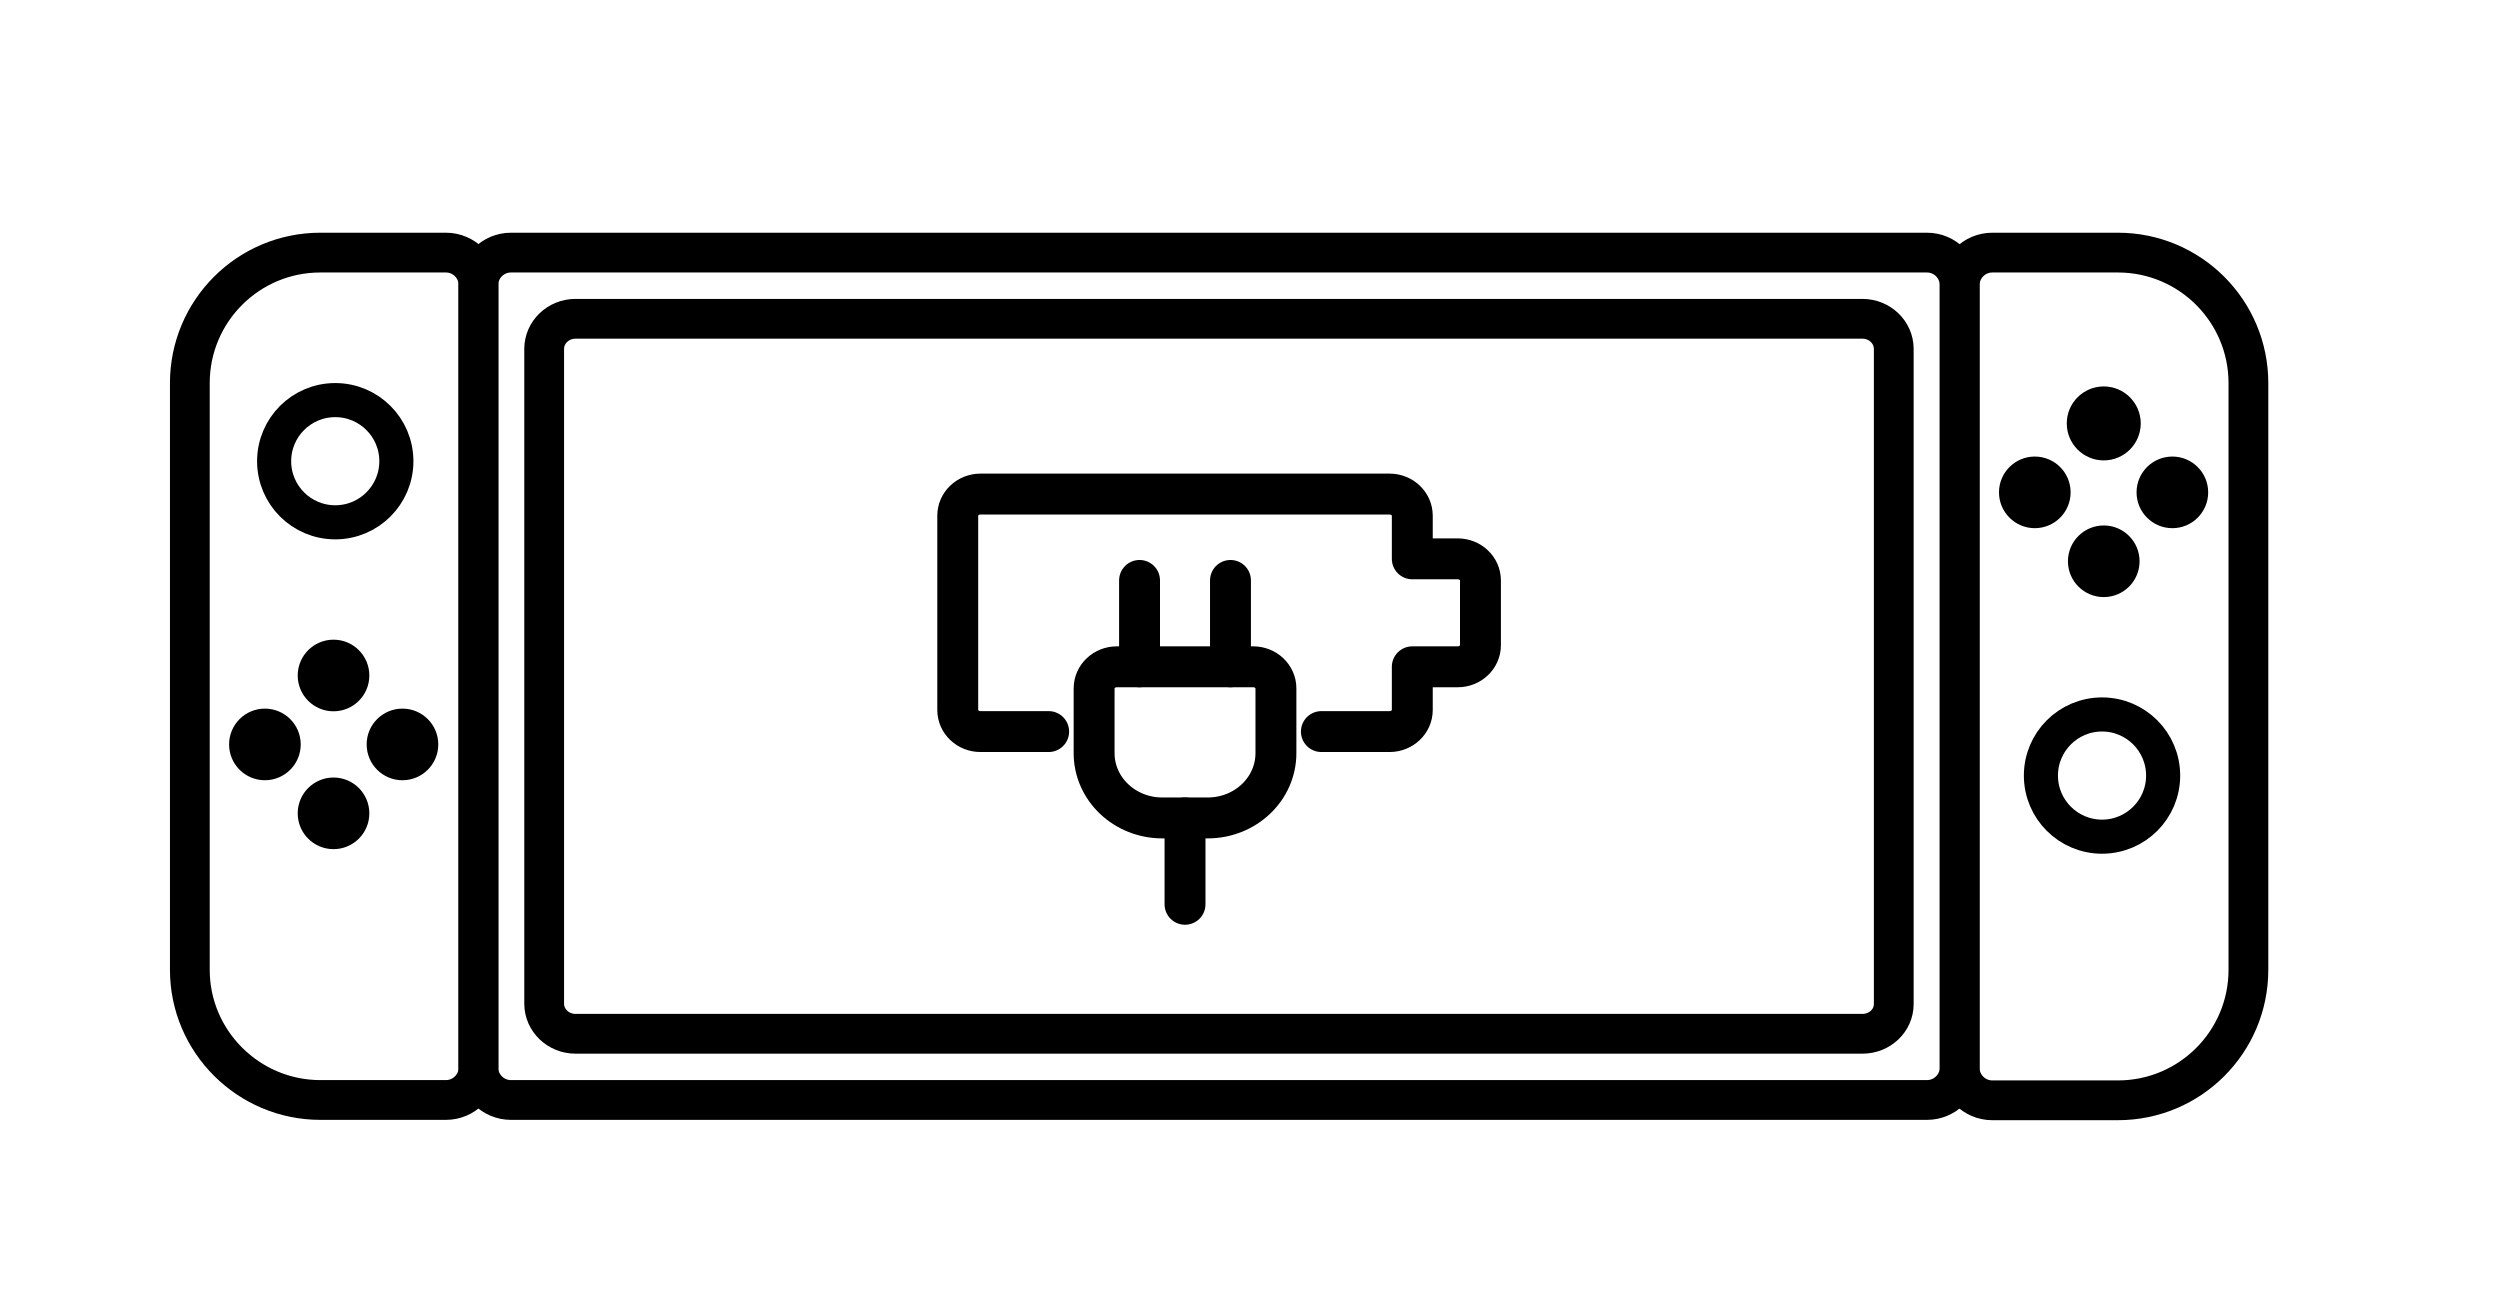
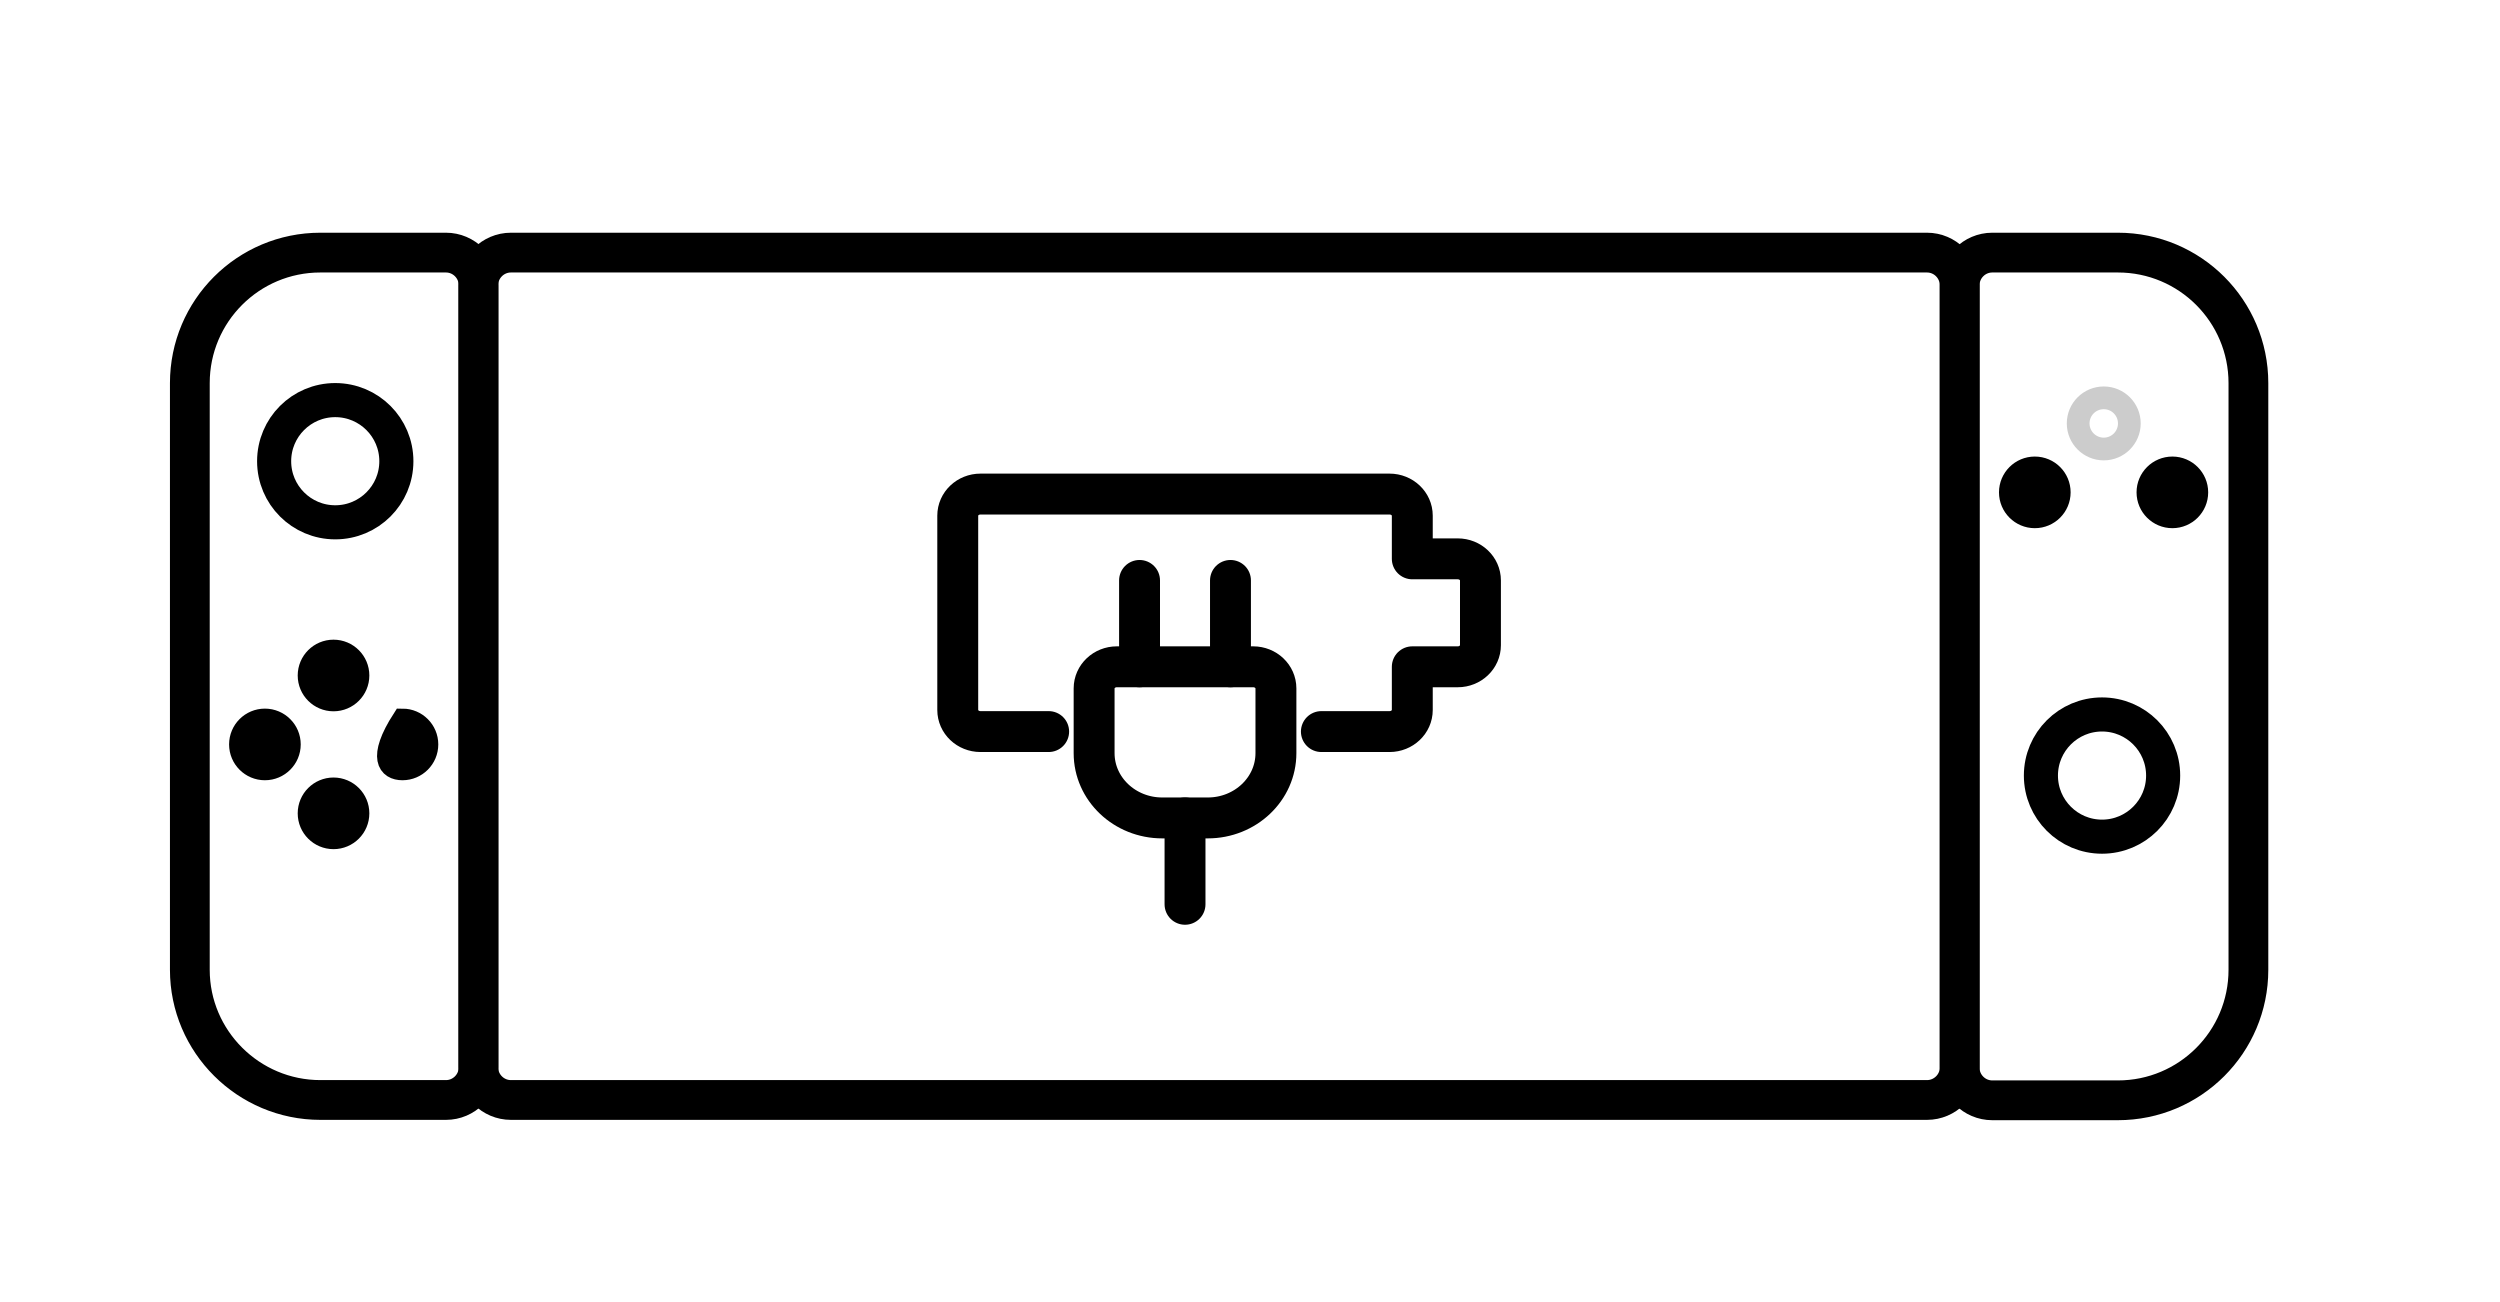
<svg xmlns="http://www.w3.org/2000/svg" width="121" height="63" viewBox="0 0 121 63" fill="none">
  <path d="M15.505 53.239H21.585C22.453 53.239 23.164 52.529 23.164 51.66V13.806C23.164 12.937 22.453 12.226 21.585 12.226H15.505C12.014 12.226 9.188 15.053 9.188 18.543V46.938C9.188 50.413 12.03 53.239 15.505 53.239Z" stroke="black" stroke-width="1.925" stroke-miterlimit="10" />
  <path d="M93.267 53.239H24.728C23.859 53.239 23.148 52.529 23.148 51.66V13.806C23.148 12.937 23.859 12.226 24.728 12.226H93.267C94.136 12.226 94.847 12.937 94.847 13.806V51.676C94.847 52.529 94.136 53.239 93.267 53.239Z" stroke="black" stroke-width="1.925" stroke-miterlimit="10" />
-   <path d="M90.146 50.035H27.851C27.019 50.035 26.338 49.381 26.338 48.582V16.884C26.338 16.084 27.019 15.43 27.851 15.43H90.146C90.978 15.43 91.658 16.084 91.658 16.884V48.596C91.658 49.396 90.978 50.035 90.146 50.035Z" stroke="black" stroke-width="1.925" stroke-miterlimit="10" />
  <path d="M102.506 12.226H96.426C95.557 12.226 94.847 12.937 94.847 13.806V51.676C94.847 52.545 95.557 53.255 96.426 53.255H102.506C105.996 53.255 108.823 50.428 108.823 46.938V18.543C108.823 15.053 105.996 12.226 102.506 12.226Z" stroke="black" stroke-width="1.925" stroke-miterlimit="10" />
  <path d="M101.738 40.495C103.372 40.495 104.696 39.171 104.696 37.538C104.696 35.904 103.372 34.58 101.738 34.58C100.105 34.58 98.78 35.904 98.78 37.538C98.78 39.171 100.105 40.495 101.738 40.495Z" stroke="black" stroke-width="1.65" stroke-miterlimit="10" />
-   <path d="M101.822 28.404C102.506 28.404 103.06 27.85 103.06 27.166C103.06 26.482 102.506 25.927 101.822 25.927C101.138 25.927 100.583 26.482 100.583 27.166C100.583 27.85 101.138 28.404 101.822 28.404Z" fill="black" stroke="black" stroke-width="0.99" stroke-miterlimit="10" />
-   <path d="M101.822 21.732C102.506 21.732 103.06 21.177 103.06 20.493C103.06 19.809 102.506 19.255 101.822 19.255C101.138 19.255 100.583 19.809 100.583 20.493C100.583 21.177 101.138 21.732 101.822 21.732Z" fill="black" />
-   <path d="M101.822 21.732C102.506 21.732 103.06 21.177 103.06 20.493C103.06 19.809 102.506 19.255 101.822 19.255C101.138 19.255 100.583 19.809 100.583 20.493C100.583 21.177 101.138 21.732 101.822 21.732Z" stroke="black" stroke-width="1.1" stroke-miterlimit="10" />
  <path d="M101.822 21.732C102.506 21.732 103.06 21.177 103.06 20.493C103.06 19.809 102.506 19.255 101.822 19.255C101.138 19.255 100.583 19.809 100.583 20.493C100.583 21.177 101.138 21.732 101.822 21.732Z" stroke="black" stroke-opacity="0.2" stroke-width="1.1" stroke-miterlimit="10" />
  <path d="M105.143 25.069C105.827 25.069 106.381 24.514 106.381 23.83C106.381 23.146 105.827 22.592 105.143 22.592C104.459 22.592 103.904 23.146 103.904 23.83C103.904 24.514 104.459 25.069 105.143 25.069Z" fill="black" stroke="black" stroke-width="0.99" stroke-miterlimit="10" />
  <path d="M98.485 25.069C99.169 25.069 99.723 24.514 99.723 23.83C99.723 23.146 99.169 22.592 98.485 22.592C97.801 22.592 97.246 23.146 97.246 23.83C97.246 24.514 97.801 25.069 98.485 25.069Z" fill="black" stroke="black" stroke-width="0.99" stroke-miterlimit="10" />
  <path d="M16.226 19.365C14.592 19.365 13.268 20.689 13.268 22.323C13.268 23.956 14.592 25.28 16.226 25.28C17.859 25.28 19.184 23.956 19.184 22.323C19.184 20.689 17.859 19.365 16.226 19.365Z" stroke="black" stroke-width="1.65" stroke-miterlimit="10" />
  <path d="M16.142 31.455C15.458 31.455 14.904 32.01 14.904 32.694C14.904 33.378 15.458 33.932 16.142 33.932C16.826 33.932 17.381 33.378 17.381 32.694C17.381 32.01 16.826 31.455 16.142 31.455Z" fill="black" stroke="black" stroke-width="0.99" stroke-miterlimit="10" />
  <path d="M16.142 38.127C15.458 38.127 14.904 38.682 14.904 39.366C14.904 40.05 15.458 40.604 16.142 40.604C16.826 40.604 17.381 40.05 17.381 39.366C17.381 38.682 16.826 38.127 16.142 38.127Z" fill="black" stroke="black" stroke-width="0.99" stroke-miterlimit="10" />
  <path d="M12.821 34.792C12.137 34.792 11.583 35.346 11.583 36.03C11.583 36.714 12.137 37.269 12.821 37.269C13.505 37.269 14.06 36.714 14.06 36.03C14.06 35.346 13.505 34.792 12.821 34.792Z" fill="black" stroke="black" stroke-width="0.99" stroke-miterlimit="10" />
-   <path d="M19.479 34.792C18.795 34.792 18.241 35.346 18.241 36.03C18.241 36.714 18.795 37.269 19.479 37.269C20.163 37.269 20.718 36.714 20.718 36.03C20.718 35.346 20.163 34.792 19.479 34.792Z" fill="black" stroke="black" stroke-width="0.99" stroke-miterlimit="10" />
+   <path d="M19.479 34.792C18.241 36.714 18.795 37.269 19.479 37.269C20.163 37.269 20.718 36.714 20.718 36.03C20.718 35.346 20.163 34.792 19.479 34.792Z" fill="black" stroke="black" stroke-width="0.99" stroke-miterlimit="10" />
  <path d="M63.955 35.408H67.254C67.862 35.408 68.355 34.941 68.355 34.363V32.273H70.555C71.162 32.273 71.654 31.805 71.654 31.228V28.093C71.654 27.516 71.162 27.048 70.555 27.048H68.355V24.958C68.355 24.381 67.862 23.913 67.254 23.913H47.455C46.847 23.913 46.355 24.381 46.355 24.958V34.363C46.355 34.941 46.847 35.408 47.455 35.408H50.755" stroke="black" stroke-width="1.98" stroke-linecap="round" stroke-linejoin="round" />
  <path fill-rule="evenodd" clip-rule="evenodd" d="M54.055 32.273H60.655C61.263 32.273 61.755 32.741 61.755 33.318V36.453C61.755 38.185 60.278 39.588 58.455 39.588H56.255C54.432 39.588 52.955 38.185 52.955 36.453V33.318C52.955 32.741 53.448 32.273 54.055 32.273Z" stroke="black" stroke-width="1.98" stroke-linecap="round" stroke-linejoin="round" />
  <path d="M55.154 32.273V28.093" stroke="black" stroke-width="1.98" stroke-linecap="round" stroke-linejoin="round" />
  <path d="M59.555 32.273V28.093" stroke="black" stroke-width="1.98" stroke-linecap="round" stroke-linejoin="round" />
  <path d="M57.355 39.588V43.768" stroke="black" stroke-width="1.98" stroke-linecap="round" stroke-linejoin="round" />
</svg>